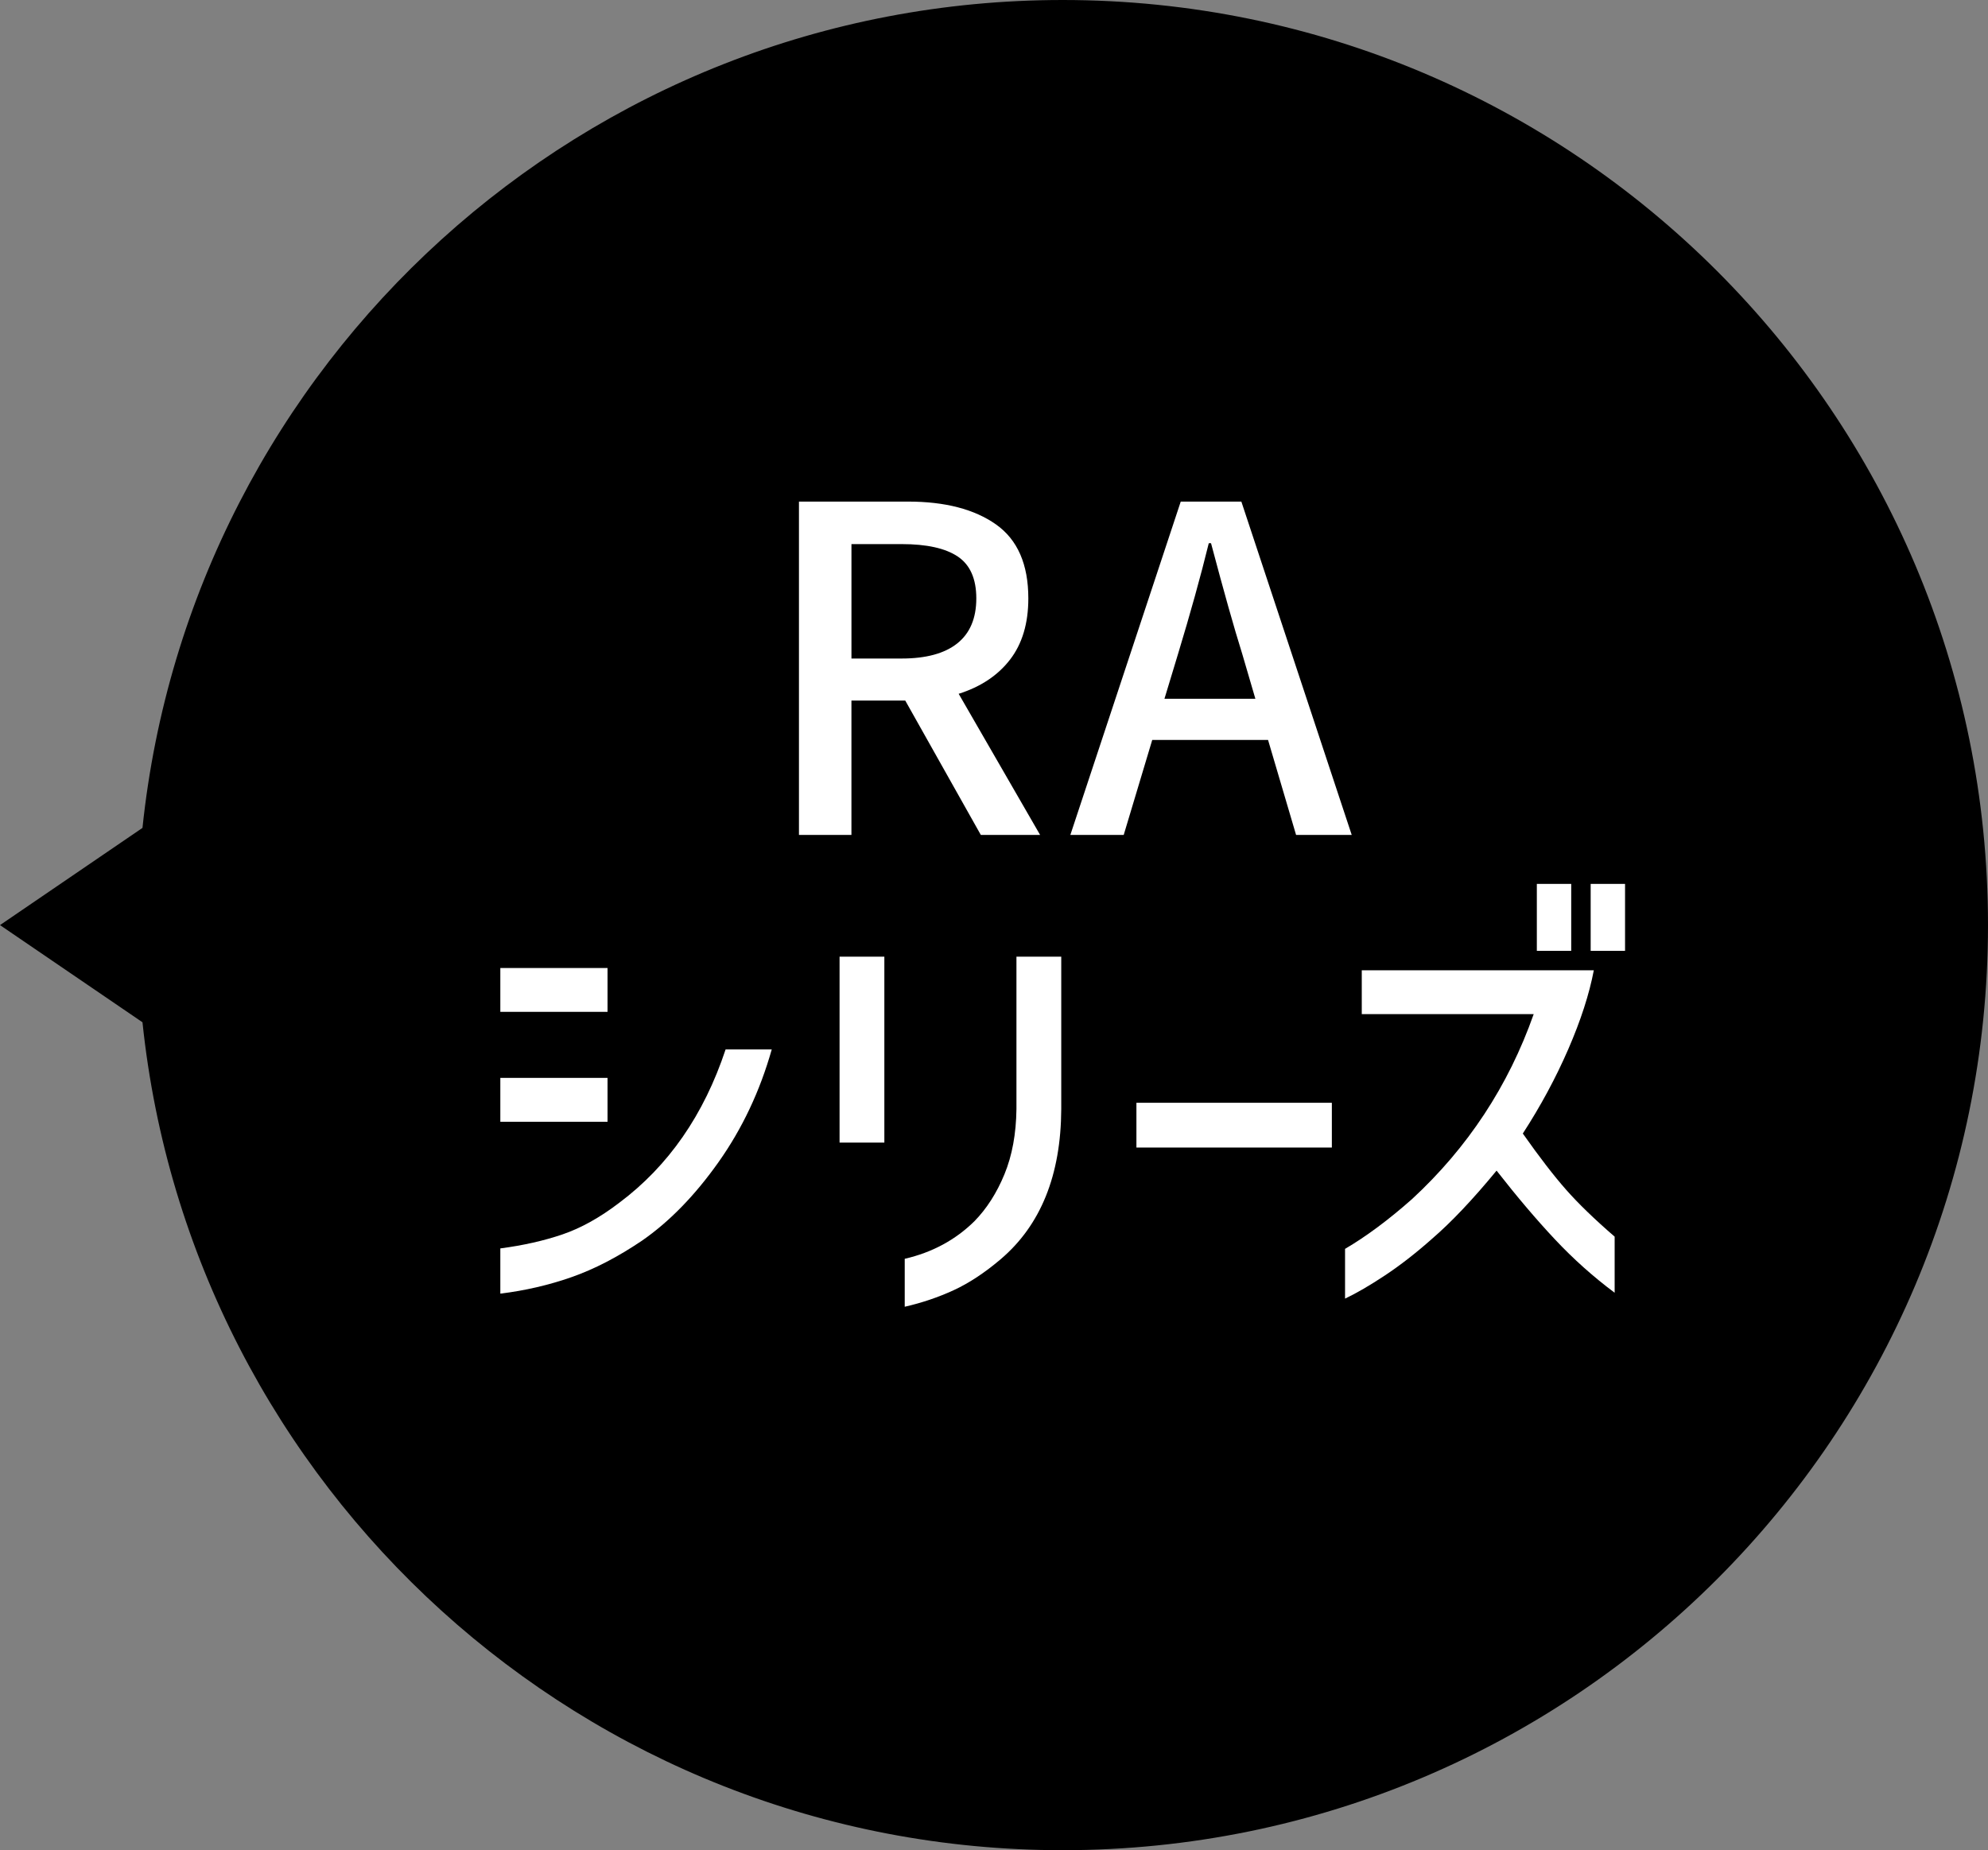
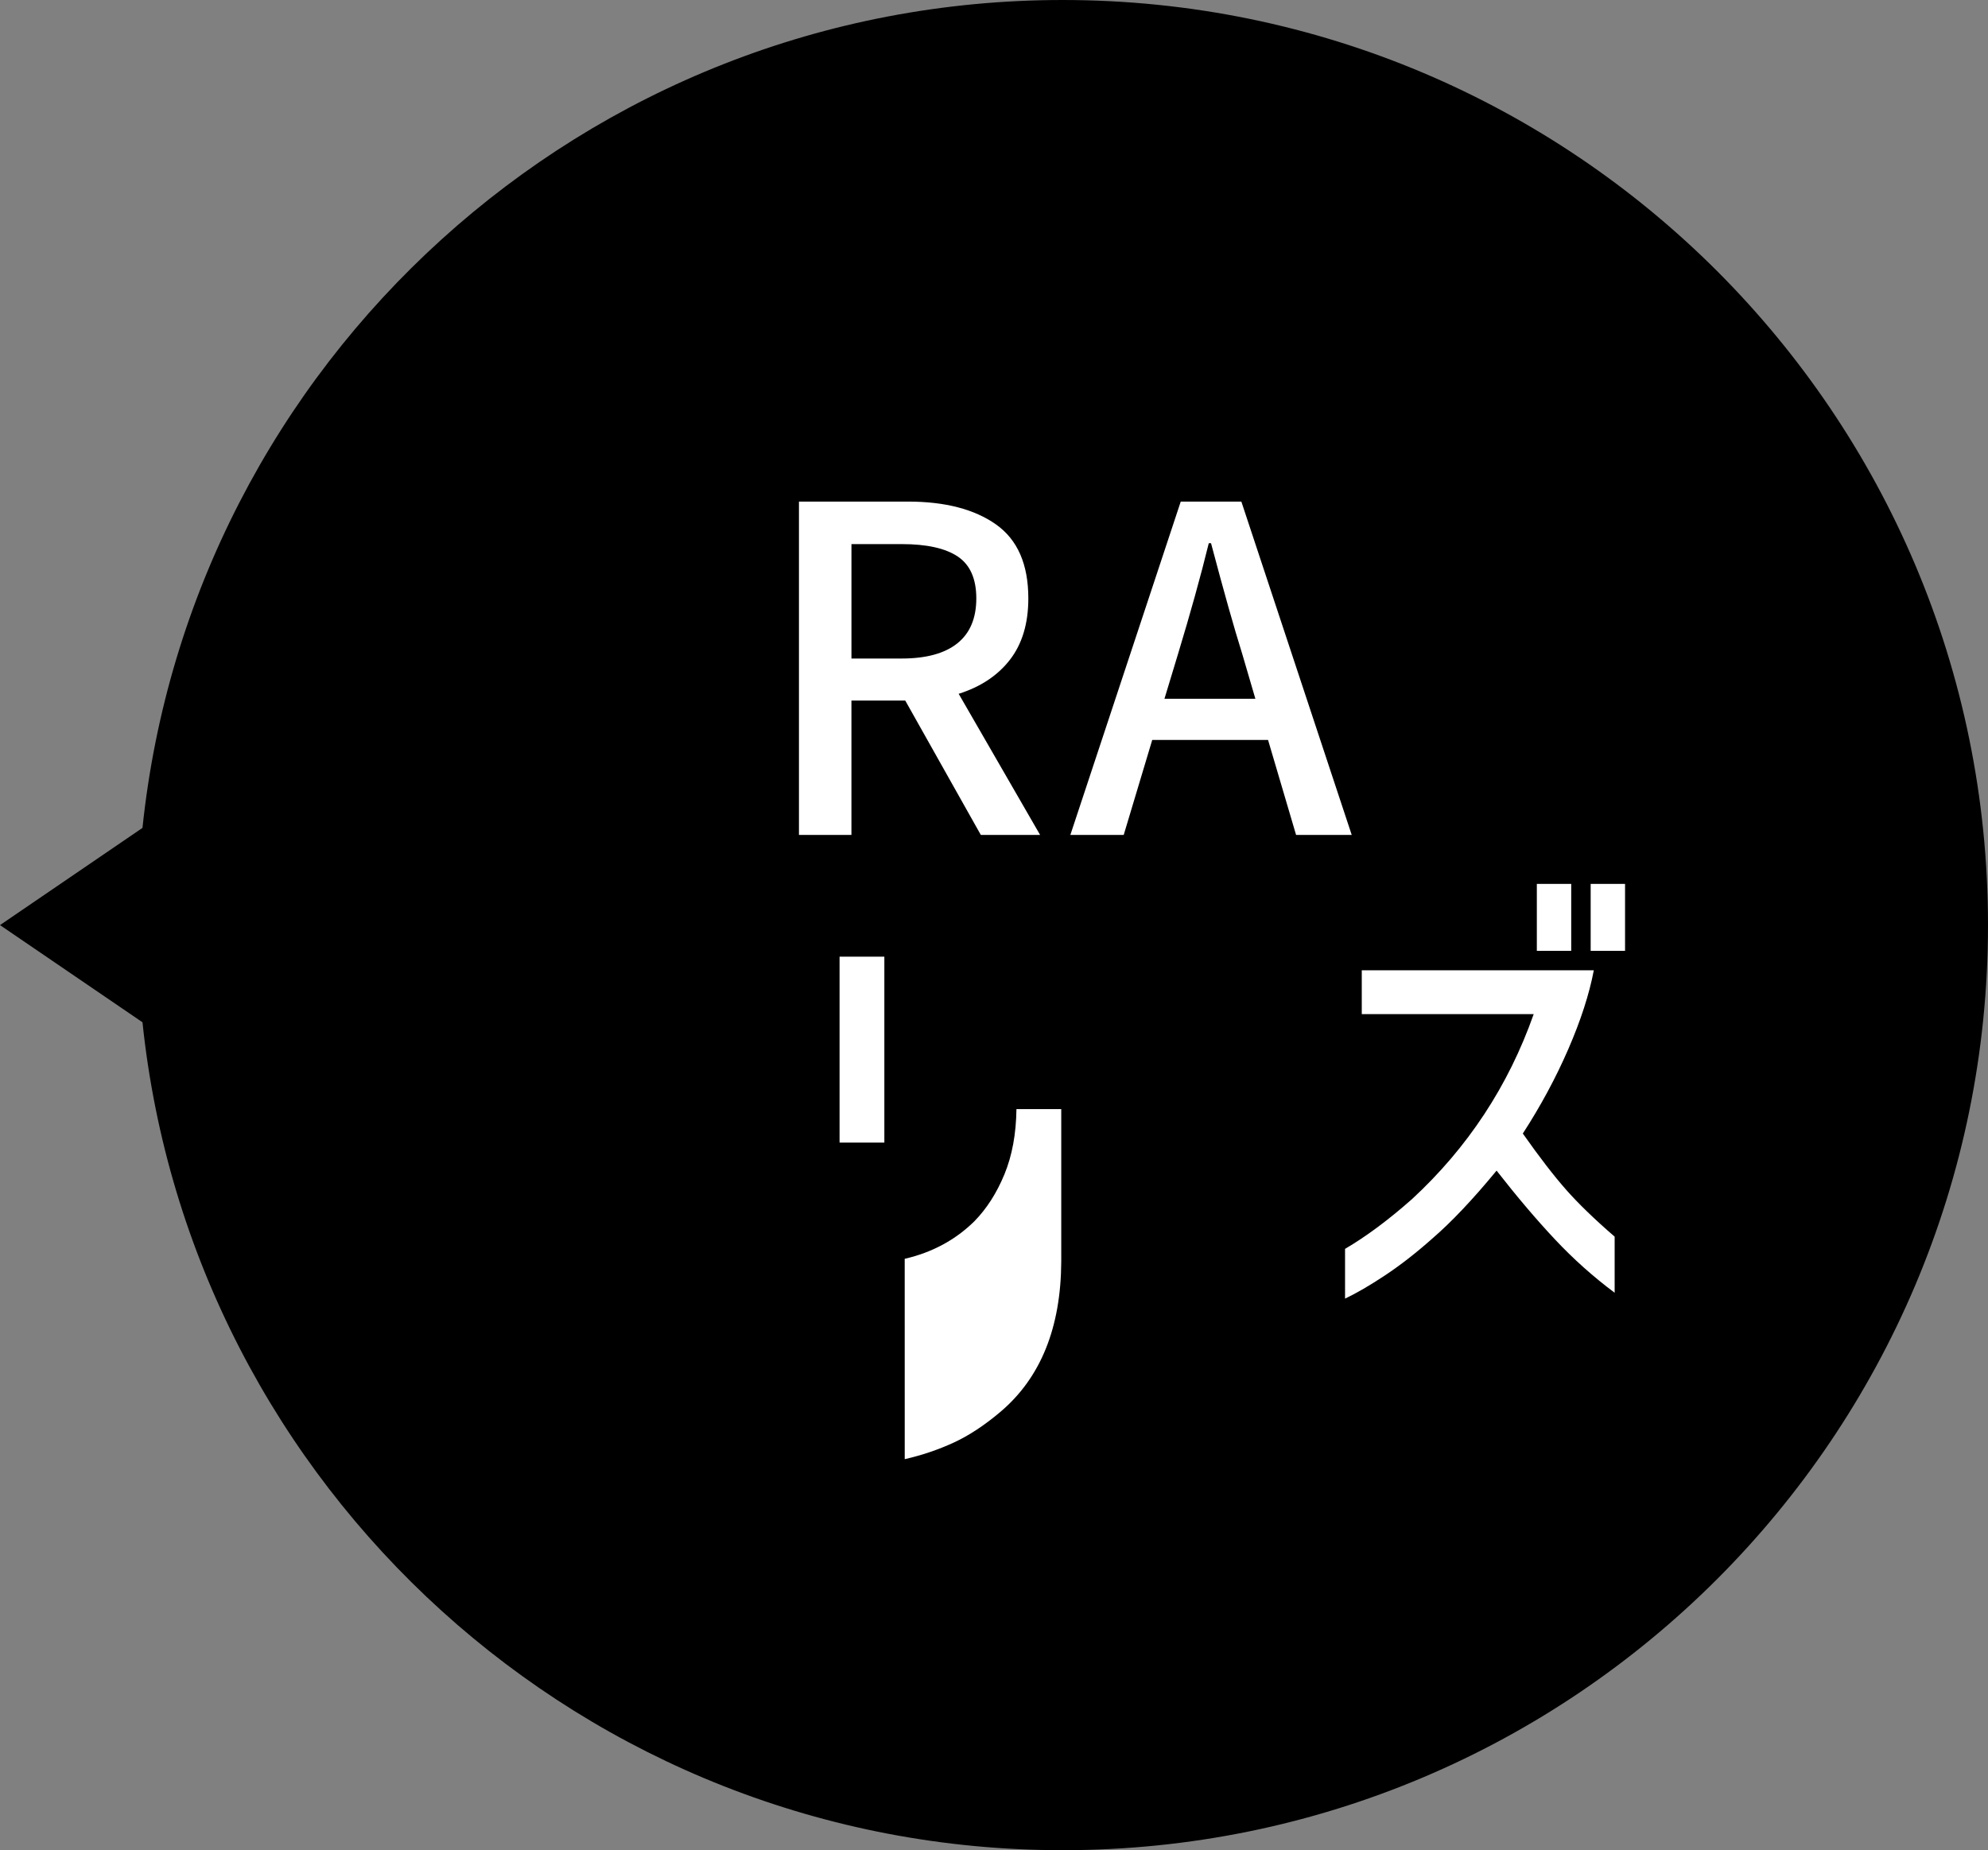
<svg xmlns="http://www.w3.org/2000/svg" id="_レイヤー_2" width="96.681" height="90" viewBox="0 0 96.681 90">
  <rect x="0" y="0" width="96.681" height="90" fill="#808080" stroke="none" />
  <defs>
    <style>.cls-1,.cls-2{stroke-width:0px;}.cls-2{fill:#fff;}</style>
  </defs>
  <g id="_追従ボタン">
    <path class="cls-1" d="m51.681,0C28.425,0,9.292,17.642,6.929,40.272l-6.929,4.728,6.929,4.727c2.363,22.631,21.496,40.273,44.752,40.273,24.853,0,45-20.147,45-45S76.534,0,51.681,0Z" />
    <path class="cls-2" d="m44.158,24.399c1.805,0,3.23.371,4.279,1.111,1.049.741,1.573,1.94,1.573,3.597,0,1.218-.297,2.211-.891,2.981-.595.77-1.427,1.324-2.497,1.661l3.96,6.864h-2.883l-3.674-6.534h-2.618v6.534h-2.552v-16.214h5.302Zm-.308,7.634c1.188,0,2.09-.246,2.706-.737.616-.491.924-1.221.924-2.189,0-.953-.301-1.632-.901-2.035-.602-.403-1.511-.605-2.729-.605h-2.442v5.566h2.442Z" />
    <path class="cls-2" d="m52.054,40.613l5.368-16.214h2.948l5.367,16.214h-2.706l-1.363-4.62h-5.632l-1.387,4.62h-2.596Zm4.576-6.622h4.422l-.638-2.178c-.396-1.261-.902-3.058-1.519-5.39h-.109c-.396,1.614-.896,3.41-1.496,5.39l-.66,2.178Z" />
-     <path class="cls-2" d="m24.332,47.087h5.214v2.134h-5.214v-2.134Zm13.2,3.96c-.572,2.024-1.434,3.85-2.585,5.478-1.151,1.628-2.395,2.904-3.729,3.828-1.173.792-2.313,1.383-3.421,1.771-1.107.388-2.263.656-3.465.803v-2.2c1.114-.146,2.123-.374,3.025-.682.901-.308,1.822-.821,2.761-1.54,2.391-1.789,4.114-4.275,5.17-7.458h2.244Zm-13.2,1.386h5.214v2.134h-5.214v-2.134Z" />
-     <path class="cls-2" d="m40.83,46.537h2.178v9.042h-2.178v-9.042Zm3.168,14.696c1.334-.308,2.464-.916,3.388-1.826.602-.616,1.089-1.378,1.463-2.288.374-.909.568-1.965.583-3.168v-7.414h2.179v7.414c-.015,3.212-.998,5.647-2.948,7.304-.777.66-1.54,1.162-2.288,1.507-.748.344-1.54.612-2.376.803v-2.332Z" />
-     <path class="cls-2" d="m55.267,53.643h9.504v2.178h-9.504v-2.178Z" />
+     <path class="cls-2" d="m40.83,46.537h2.178v9.042h-2.178v-9.042Zm3.168,14.696c1.334-.308,2.464-.916,3.388-1.826.602-.616,1.089-1.378,1.463-2.288.374-.909.568-1.965.583-3.168h2.179v7.414c-.015,3.212-.998,5.647-2.948,7.304-.777.66-1.54,1.162-2.288,1.507-.748.344-1.54.612-2.376.803v-2.332Z" />
    <path class="cls-2" d="m66.226,49.331v-2.134h11.285c-.22,1.159-.634,2.438-1.242,3.839-.609,1.401-1.346,2.769-2.211,4.103.806,1.144,1.507,2.054,2.101,2.728.594.675,1.382,1.438,2.365,2.288v2.728c-1.042-.778-2.01-1.643-2.904-2.596-.895-.953-1.841-2.068-2.838-3.344-1.159,1.408-2.208,2.516-3.146,3.322-.777.69-1.536,1.28-2.276,1.771-.741.491-1.39.869-1.947,1.133v-2.42c1.026-.601,2.112-1.408,3.256-2.42,2.714-2.508,4.687-5.507,5.918-8.998h-8.359Zm8.514-6.336h1.672v3.256h-1.672v-3.256Zm2.618,0h1.672v3.256h-1.672v-3.256Z" />
  </g>
</svg>